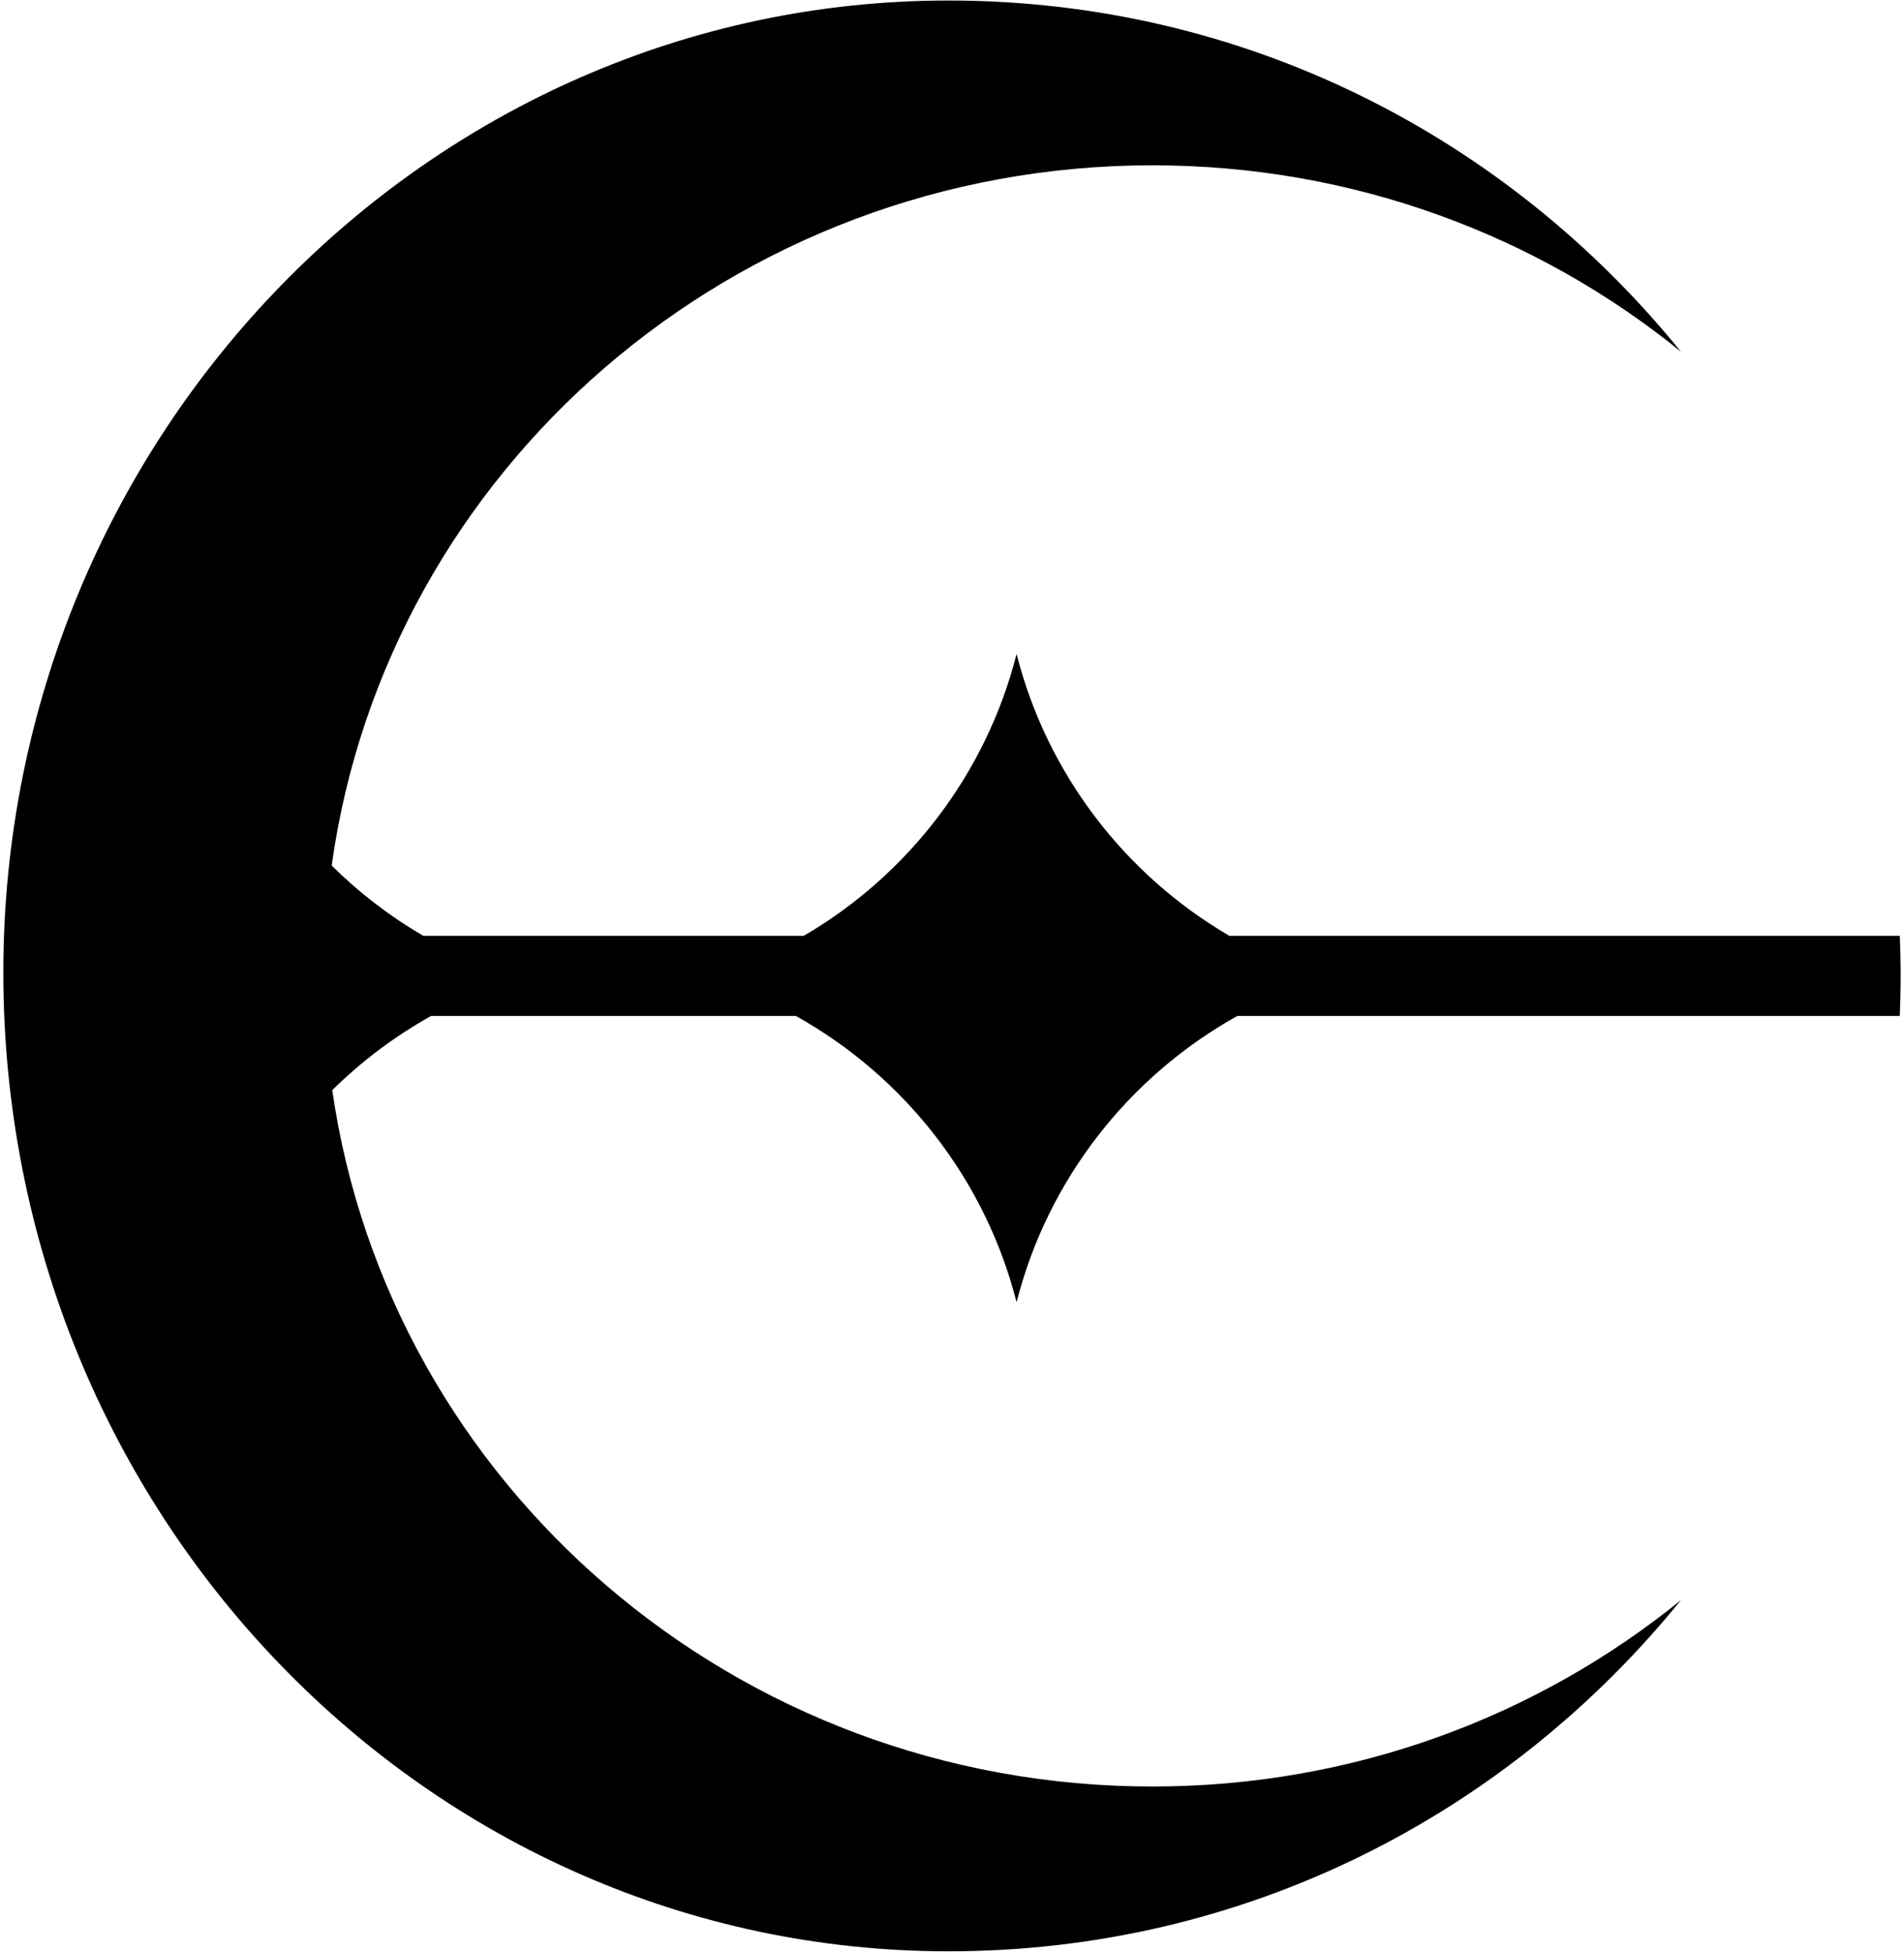
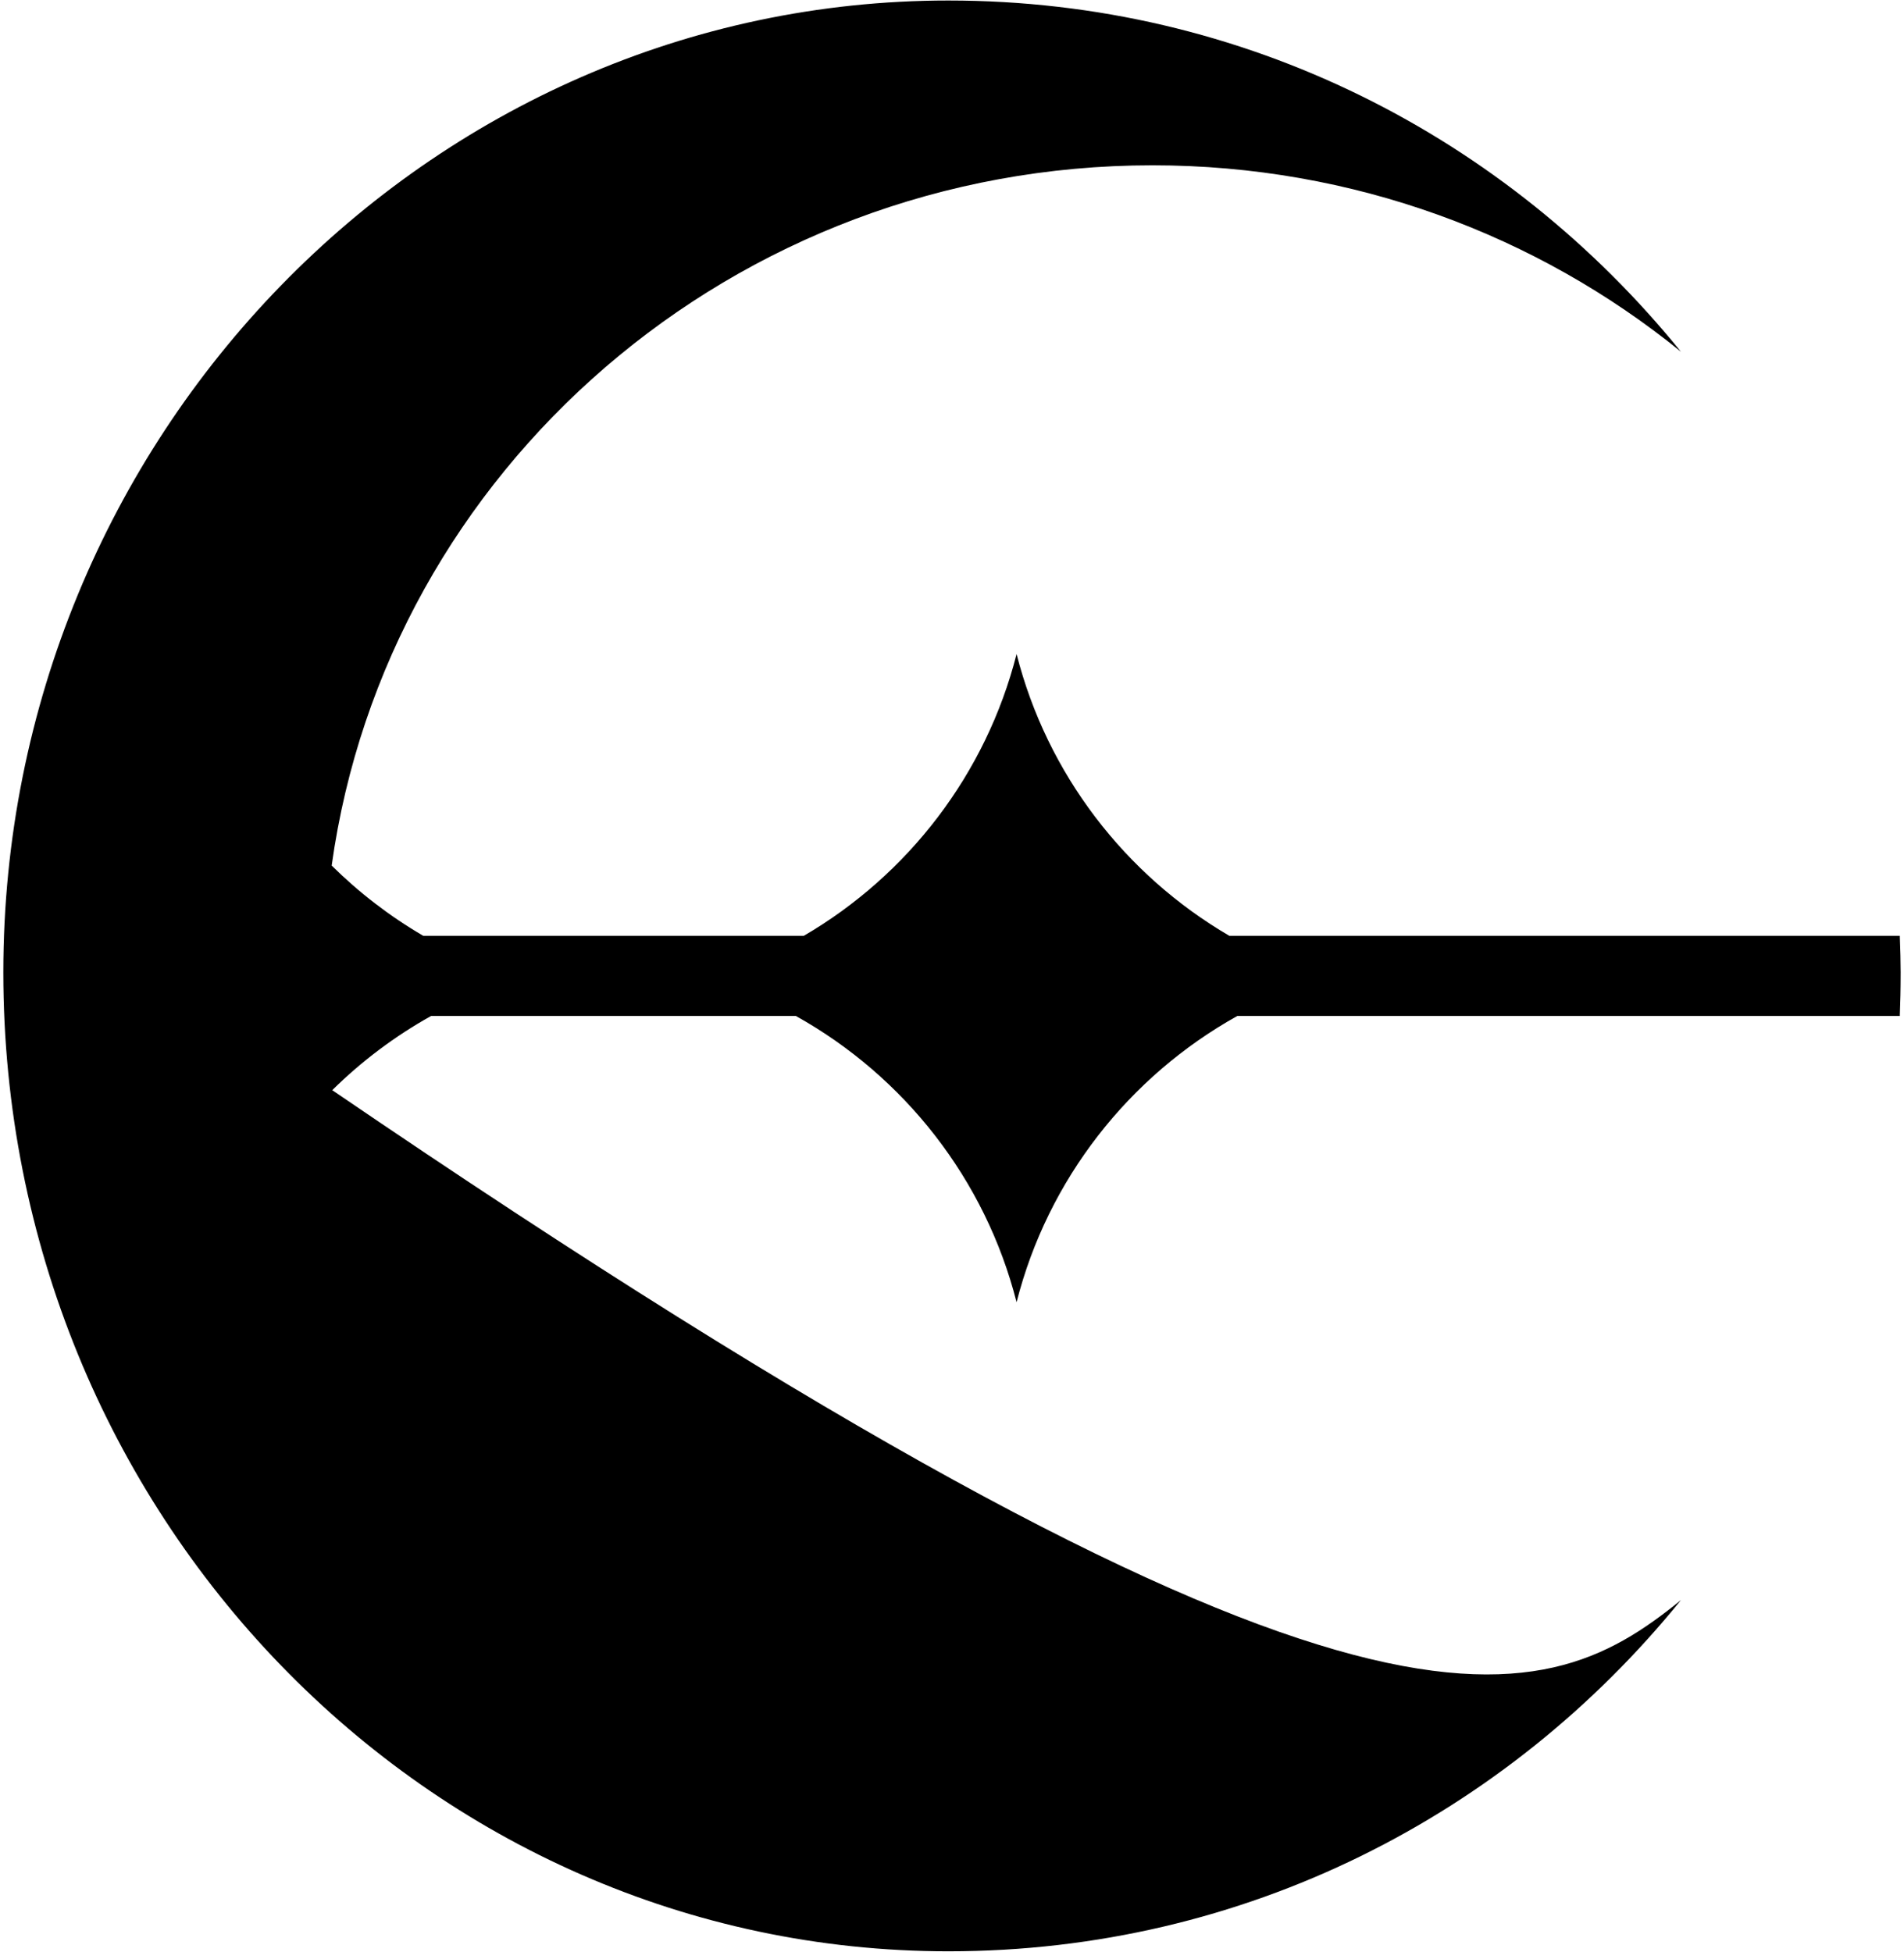
<svg xmlns="http://www.w3.org/2000/svg" width="478px" height="490px" viewBox="0 0 478 490">
-   <path fill-rule="evenodd" fill="rgb(0, 0, 0)" d="M201.794,234.937 C227.971,219.657 247.553,194.310 255.213,164.195 C262.873,194.310 282.454,219.657 308.632,234.937 L476.946,234.937 C477.078,238.276 477.162,241.628 477.162,244.1 C477.162,248.372 477.078,251.724 476.946,255.063 L310.620,255.063 C283.449,270.202 263.066,296.053 255.212,326.920 C247.360,296.051 226.977,270.201 199.806,255.063 L108.216,255.063 C99.113,260.139 90.772,266.417 83.410,273.685 C97.658,372.490 184.408,448.500 289.316,448.500 C339.755,448.500 385.996,430.927 422.004,401.701 C378.317,455.578 312.557,489.871 238.1,489.871 C107.467,489.871 0.838,380.239 0.838,244.1 C0.838,109.761 107.467,0.129 238.1,0.129 C312.557,0.129 378.317,34.422 422.004,88.299 C385.996,59.073 339.755,41.500 289.316,41.500 C184.060,41.500 97.082,118.015 83.269,217.298 C90.136,224.101 97.863,230.032 106.264,234.937 L201.794,234.937 Z" />
+   <path fill-rule="evenodd" fill="rgb(0, 0, 0)" d="M201.794,234.937 C227.971,219.657 247.553,194.310 255.213,164.195 C262.873,194.310 282.454,219.657 308.632,234.937 L476.946,234.937 C477.078,238.276 477.162,241.628 477.162,244.1 C477.162,248.372 477.078,251.724 476.946,255.063 L310.620,255.063 C283.449,270.202 263.066,296.053 255.212,326.920 C247.360,296.051 226.977,270.201 199.806,255.063 L108.216,255.063 C99.113,260.139 90.772,266.417 83.410,273.685 C339.755,448.500 385.996,430.927 422.004,401.701 C378.317,455.578 312.557,489.871 238.1,489.871 C107.467,489.871 0.838,380.239 0.838,244.1 C0.838,109.761 107.467,0.129 238.1,0.129 C312.557,0.129 378.317,34.422 422.004,88.299 C385.996,59.073 339.755,41.500 289.316,41.500 C184.060,41.500 97.082,118.015 83.269,217.298 C90.136,224.101 97.863,230.032 106.264,234.937 L201.794,234.937 Z" />
</svg>